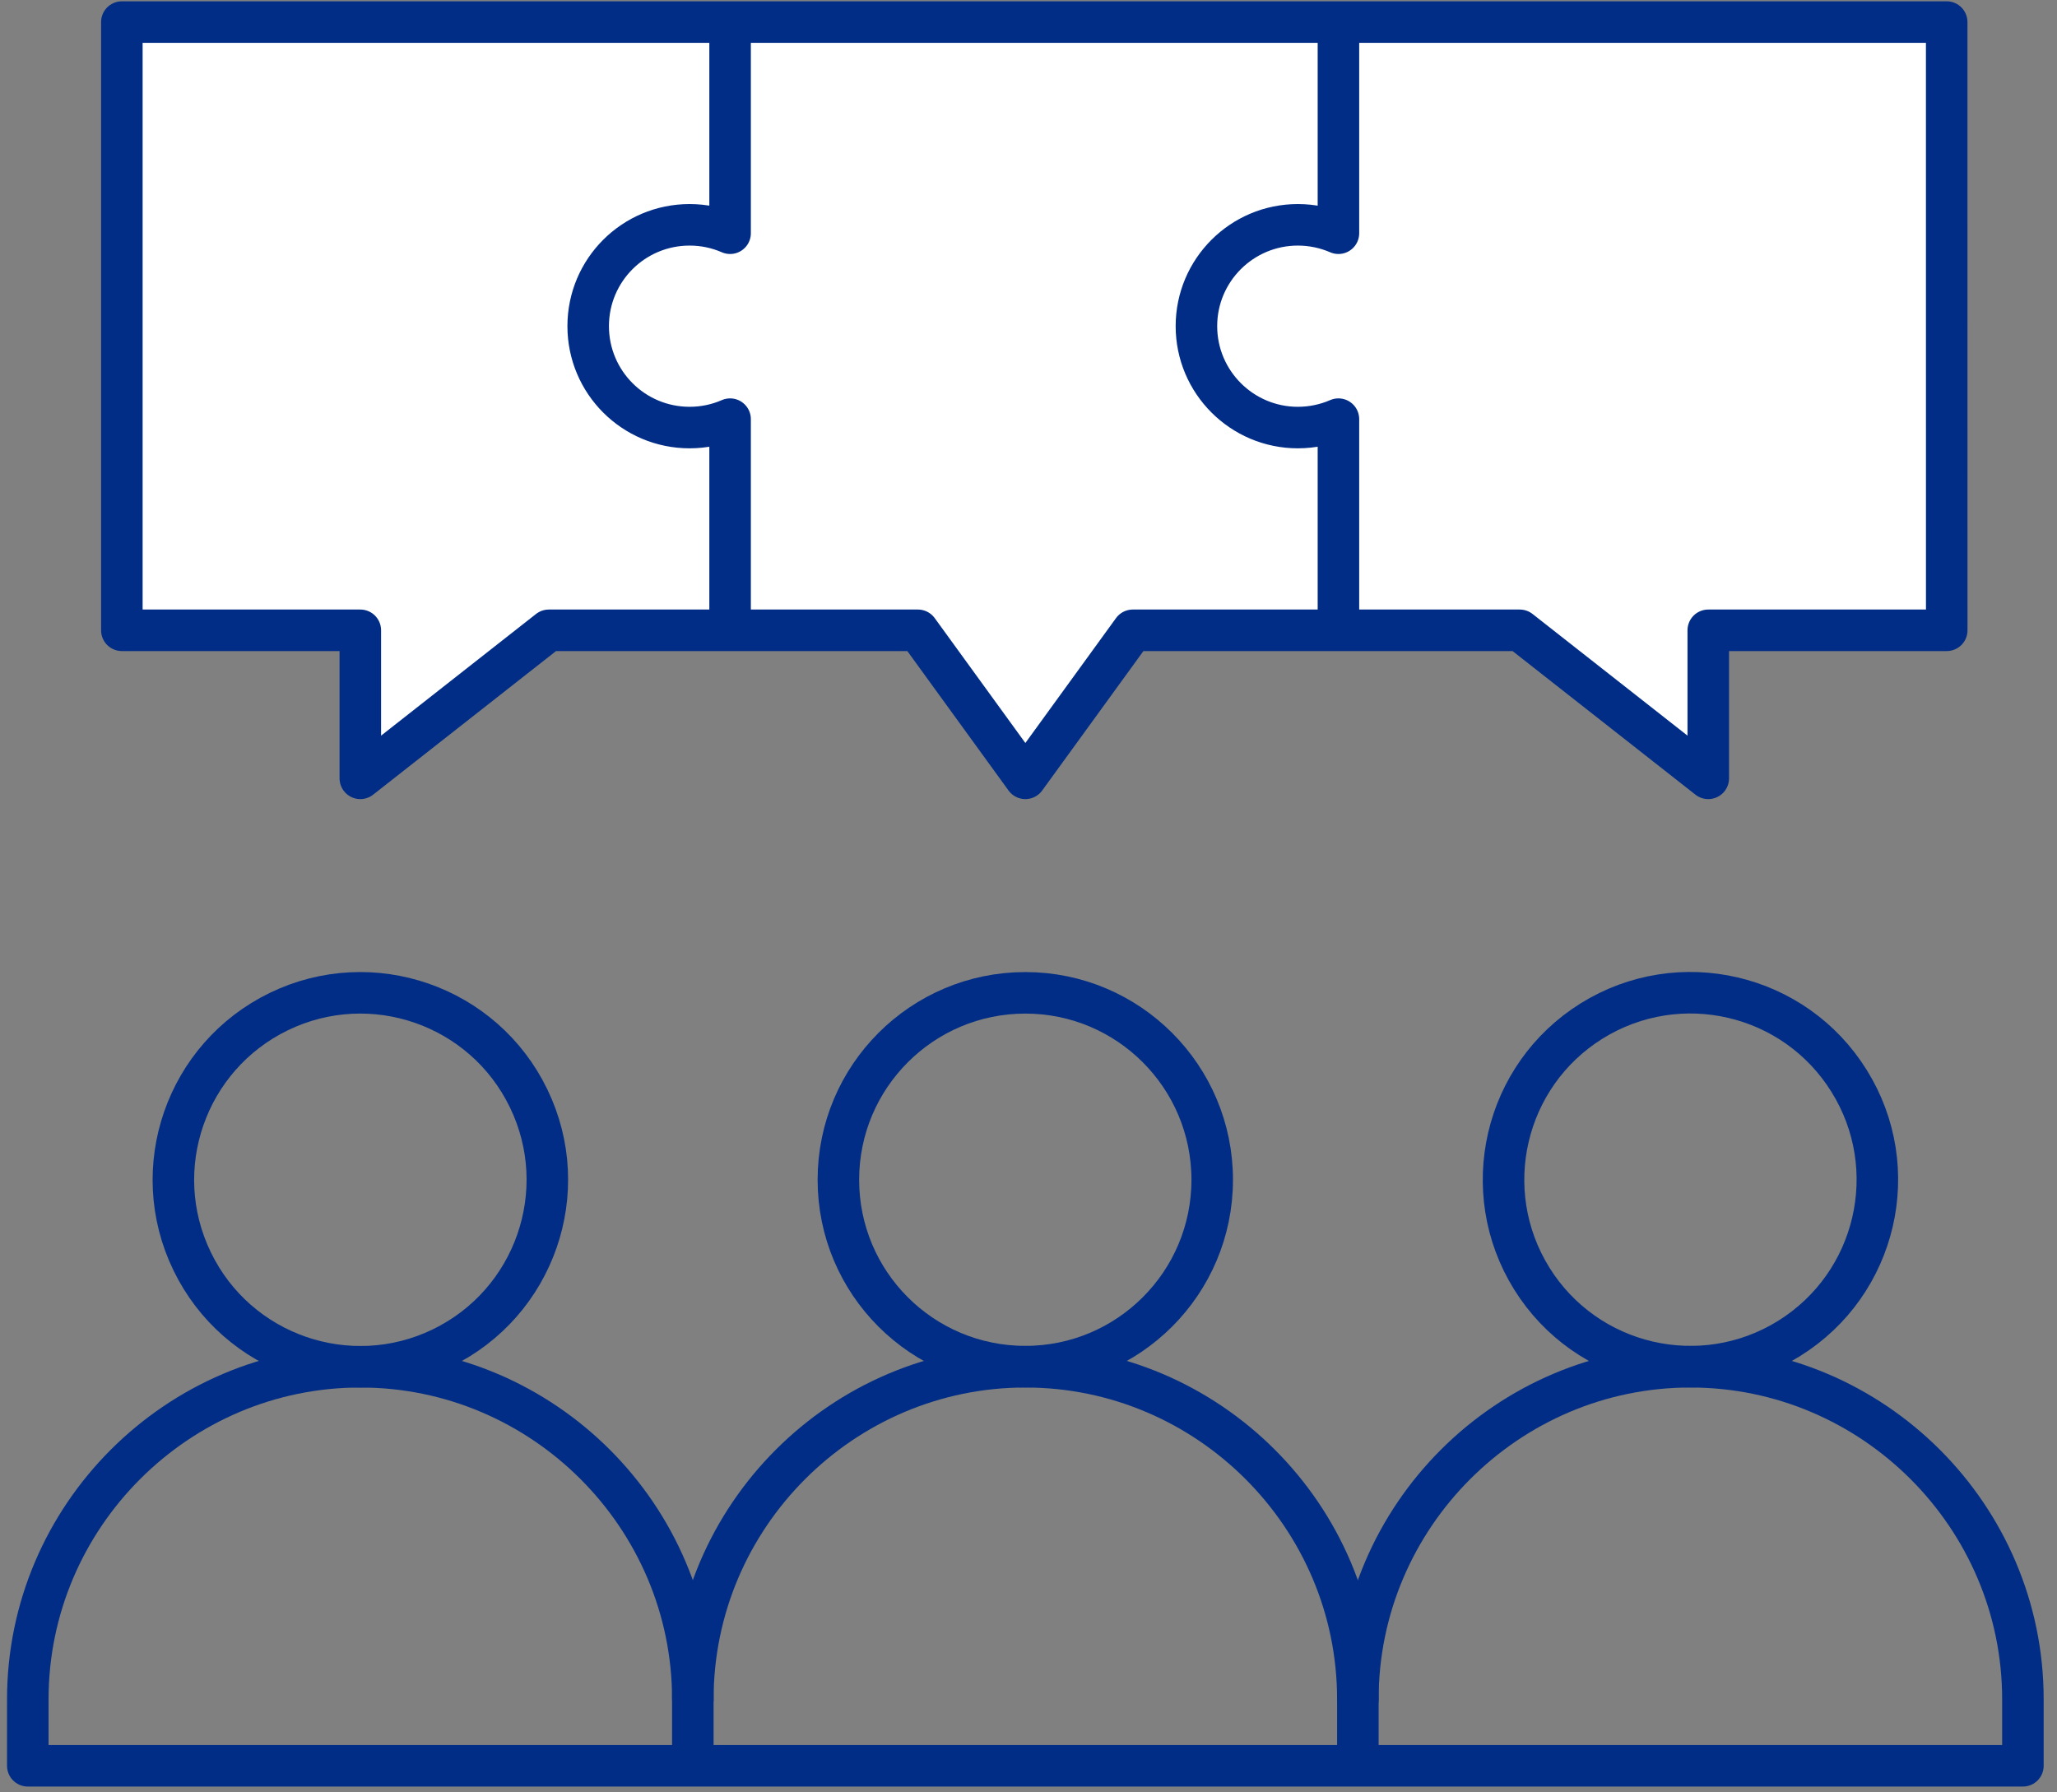
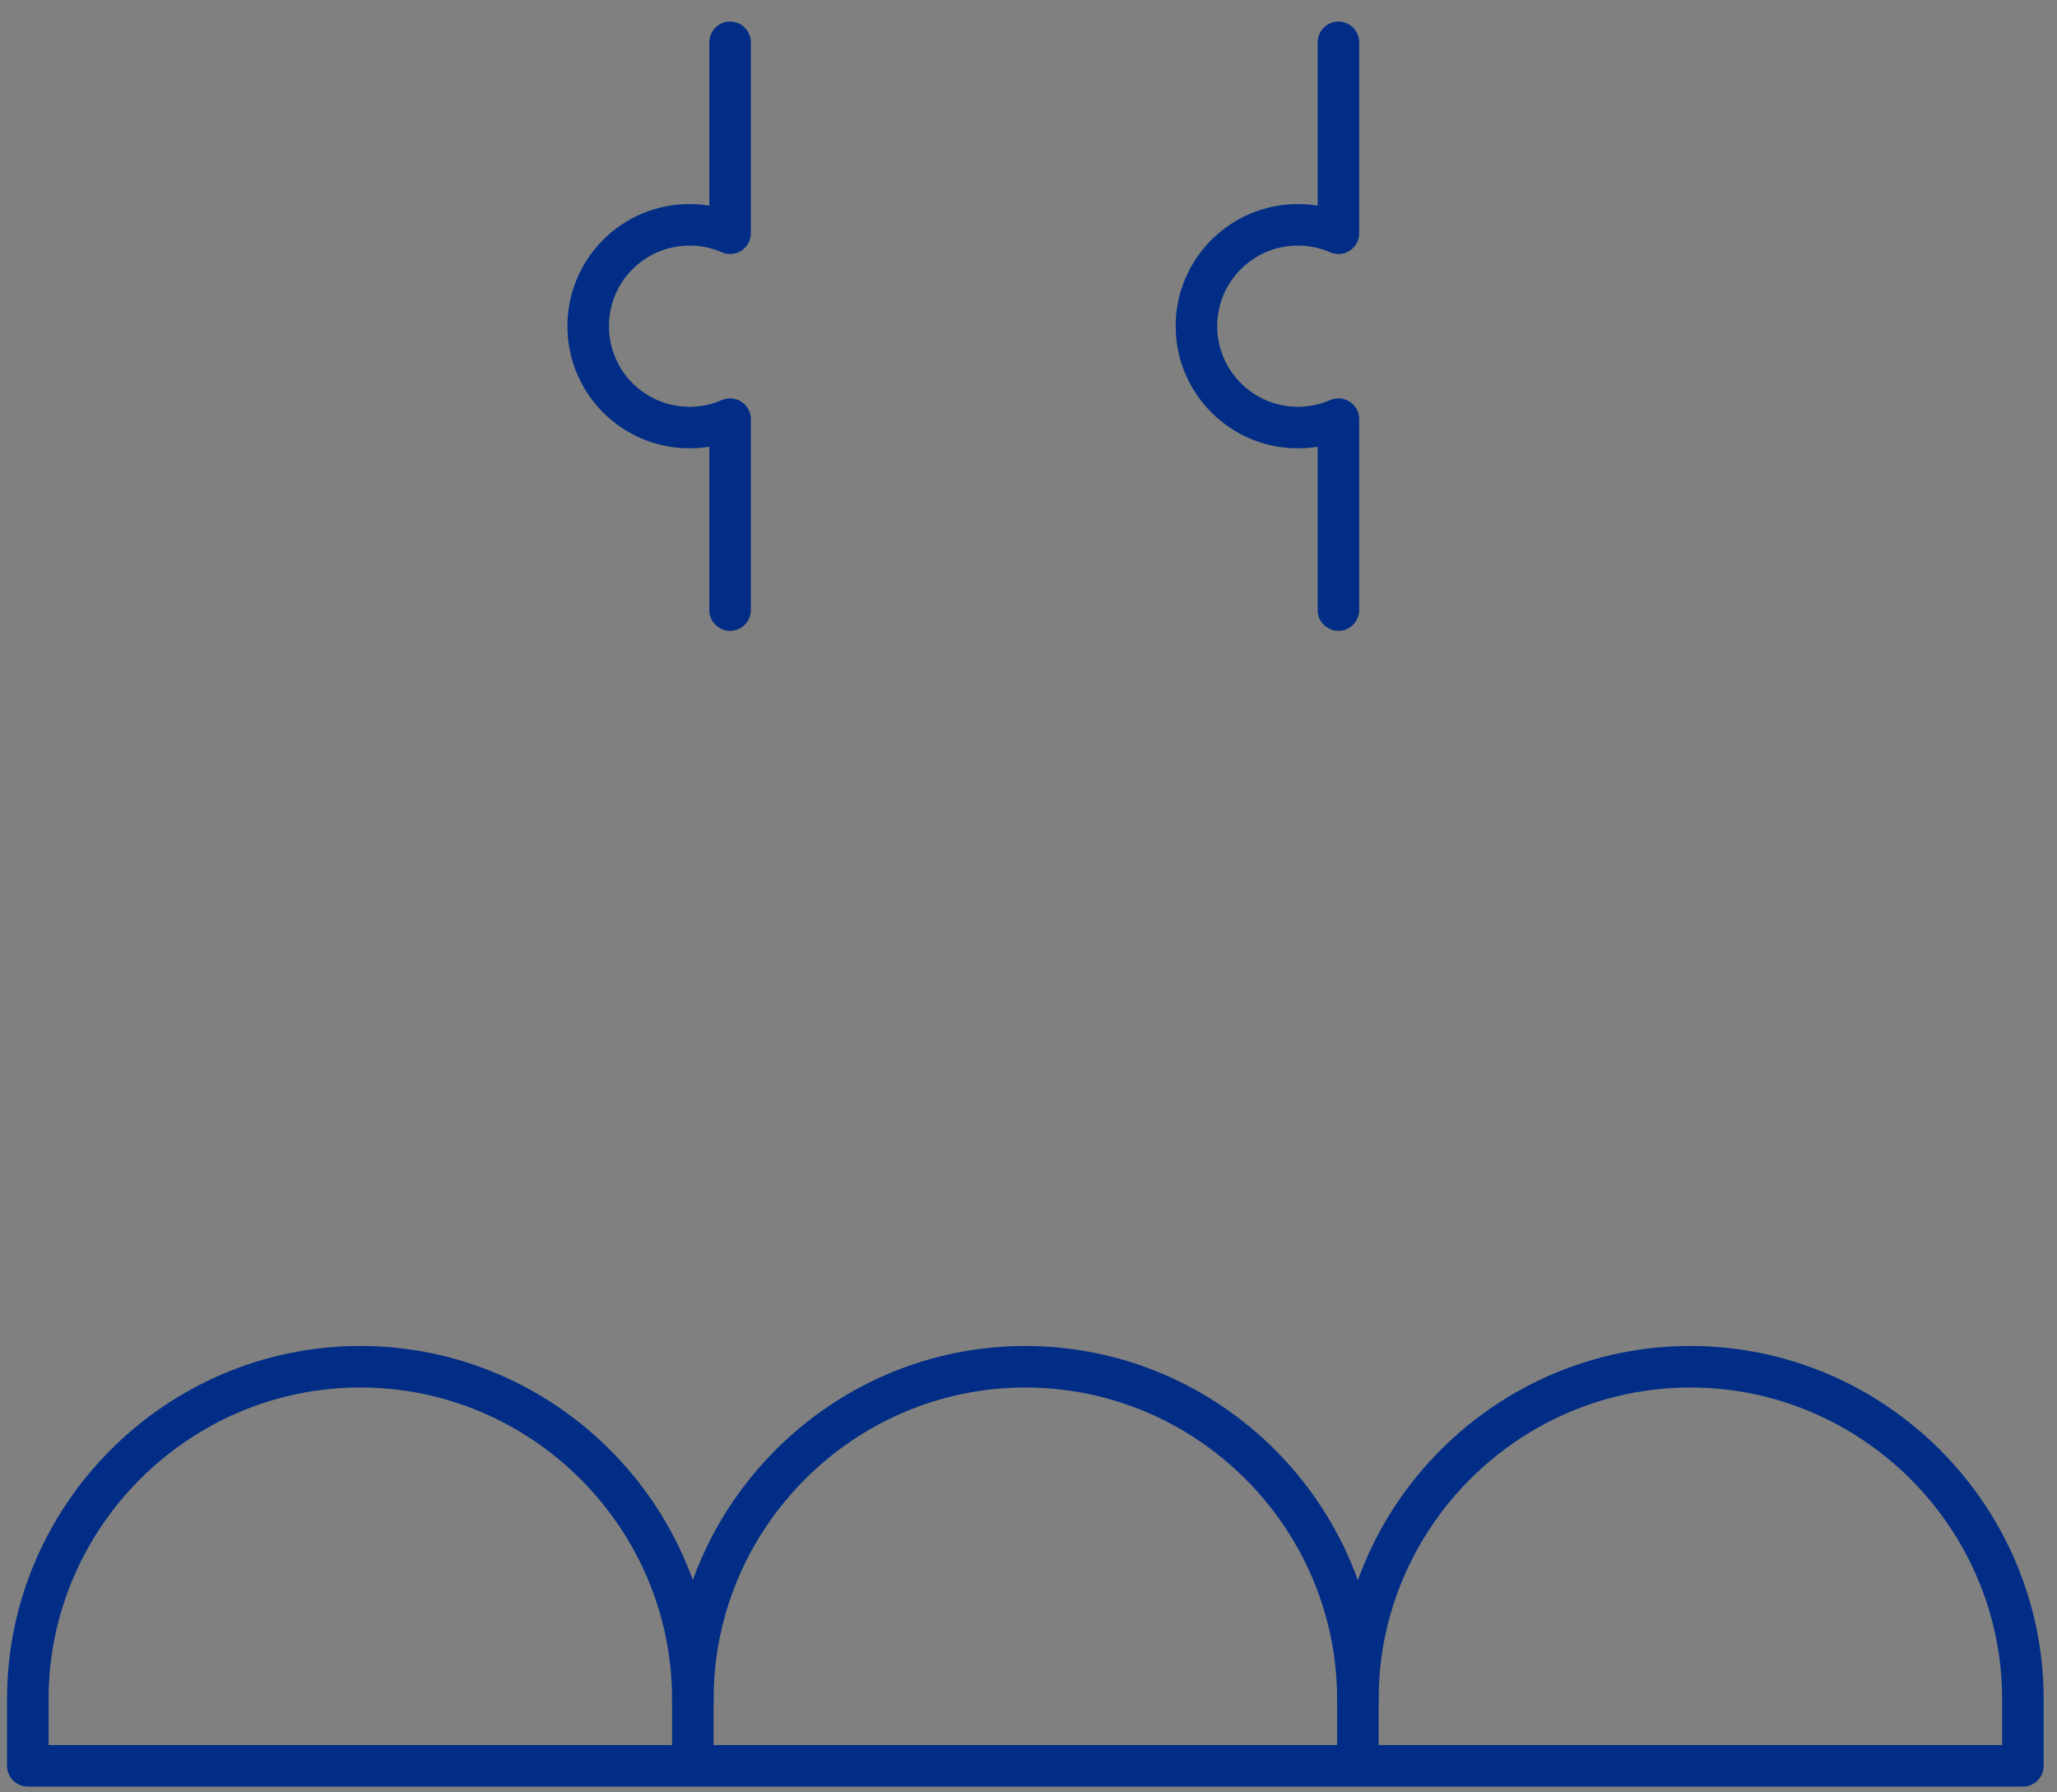
<svg xmlns="http://www.w3.org/2000/svg" fill="none" height="88" viewBox="0 0 101 88" width="101">
  <rect x="0" y="0" width="101" height="88" fill="#808080" stroke="none" />
  <g stroke="#012d86" stroke-linecap="round" stroke-linejoin="round" stroke-width="2.039">
    <path d="m34.018 85.705v-2.268c0-8.982 7.345-16.327 16.327-16.327 8.982 0 16.327 7.345 16.327 16.327v2.268" />
    <path d="m66.672 83.437c0-8.982 7.35-16.327 16.327-16.327 8.976 0 16.327 7.345 16.327 16.327v3.267h-97.961v-3.267c0-8.982 7.345-16.327 16.327-16.327 8.982 0 16.327 7.345 16.327 16.327" />
-     <path d="m21.693 66.193c4.562-2.212 6.474-7.702 4.261-12.264-2.207-4.562-7.697-6.469-12.259-4.261-4.562 2.212-6.474 7.702-4.261 12.264 2.207 4.562 7.697 6.468 12.259 4.261z" />
-     <path d="m50.345 67.105c5.067 0 9.175-4.109 9.175-9.175 0-5.067-4.109-9.18-9.175-9.18-5.067 0-9.18 4.109-9.18 9.18 0 5.072 4.109 9.175 9.18 9.175z" />
-     <path d="m87.851 65.718c4.302-2.681 5.622-8.339 2.941-12.641-2.676-4.307-8.334-5.622-12.641-2.946-4.302 2.681-5.617 8.339-2.941 12.647 2.676 4.302 8.339 5.617 12.641 2.941z" />
-     <path clip-rule="evenodd" d="m95.584 1.084h-89.601v29.865h11.709v7.269l9.257-7.269h18.121l5.276 7.269 5.276-7.269h18.998l9.257 7.269v-7.269h11.709z" fill="#fff" fill-rule="evenodd" />
    <path d="m65.718 2.078v9.374c-.612-.265-1.285-.413-1.993-.413-2.748 0-4.98 2.228-4.98 4.975s2.233 4.98 4.98 4.98c.709 0 1.381-.148 1.993-.413v9.374m-29.87 0v-9.374c-.607.265-1.28.413-1.988.413-2.753 0-4.98-2.228-4.98-4.98s2.228-4.975 4.98-4.975c.709 0 1.381.148 1.988.413v-9.374" />
  </g>
</svg>